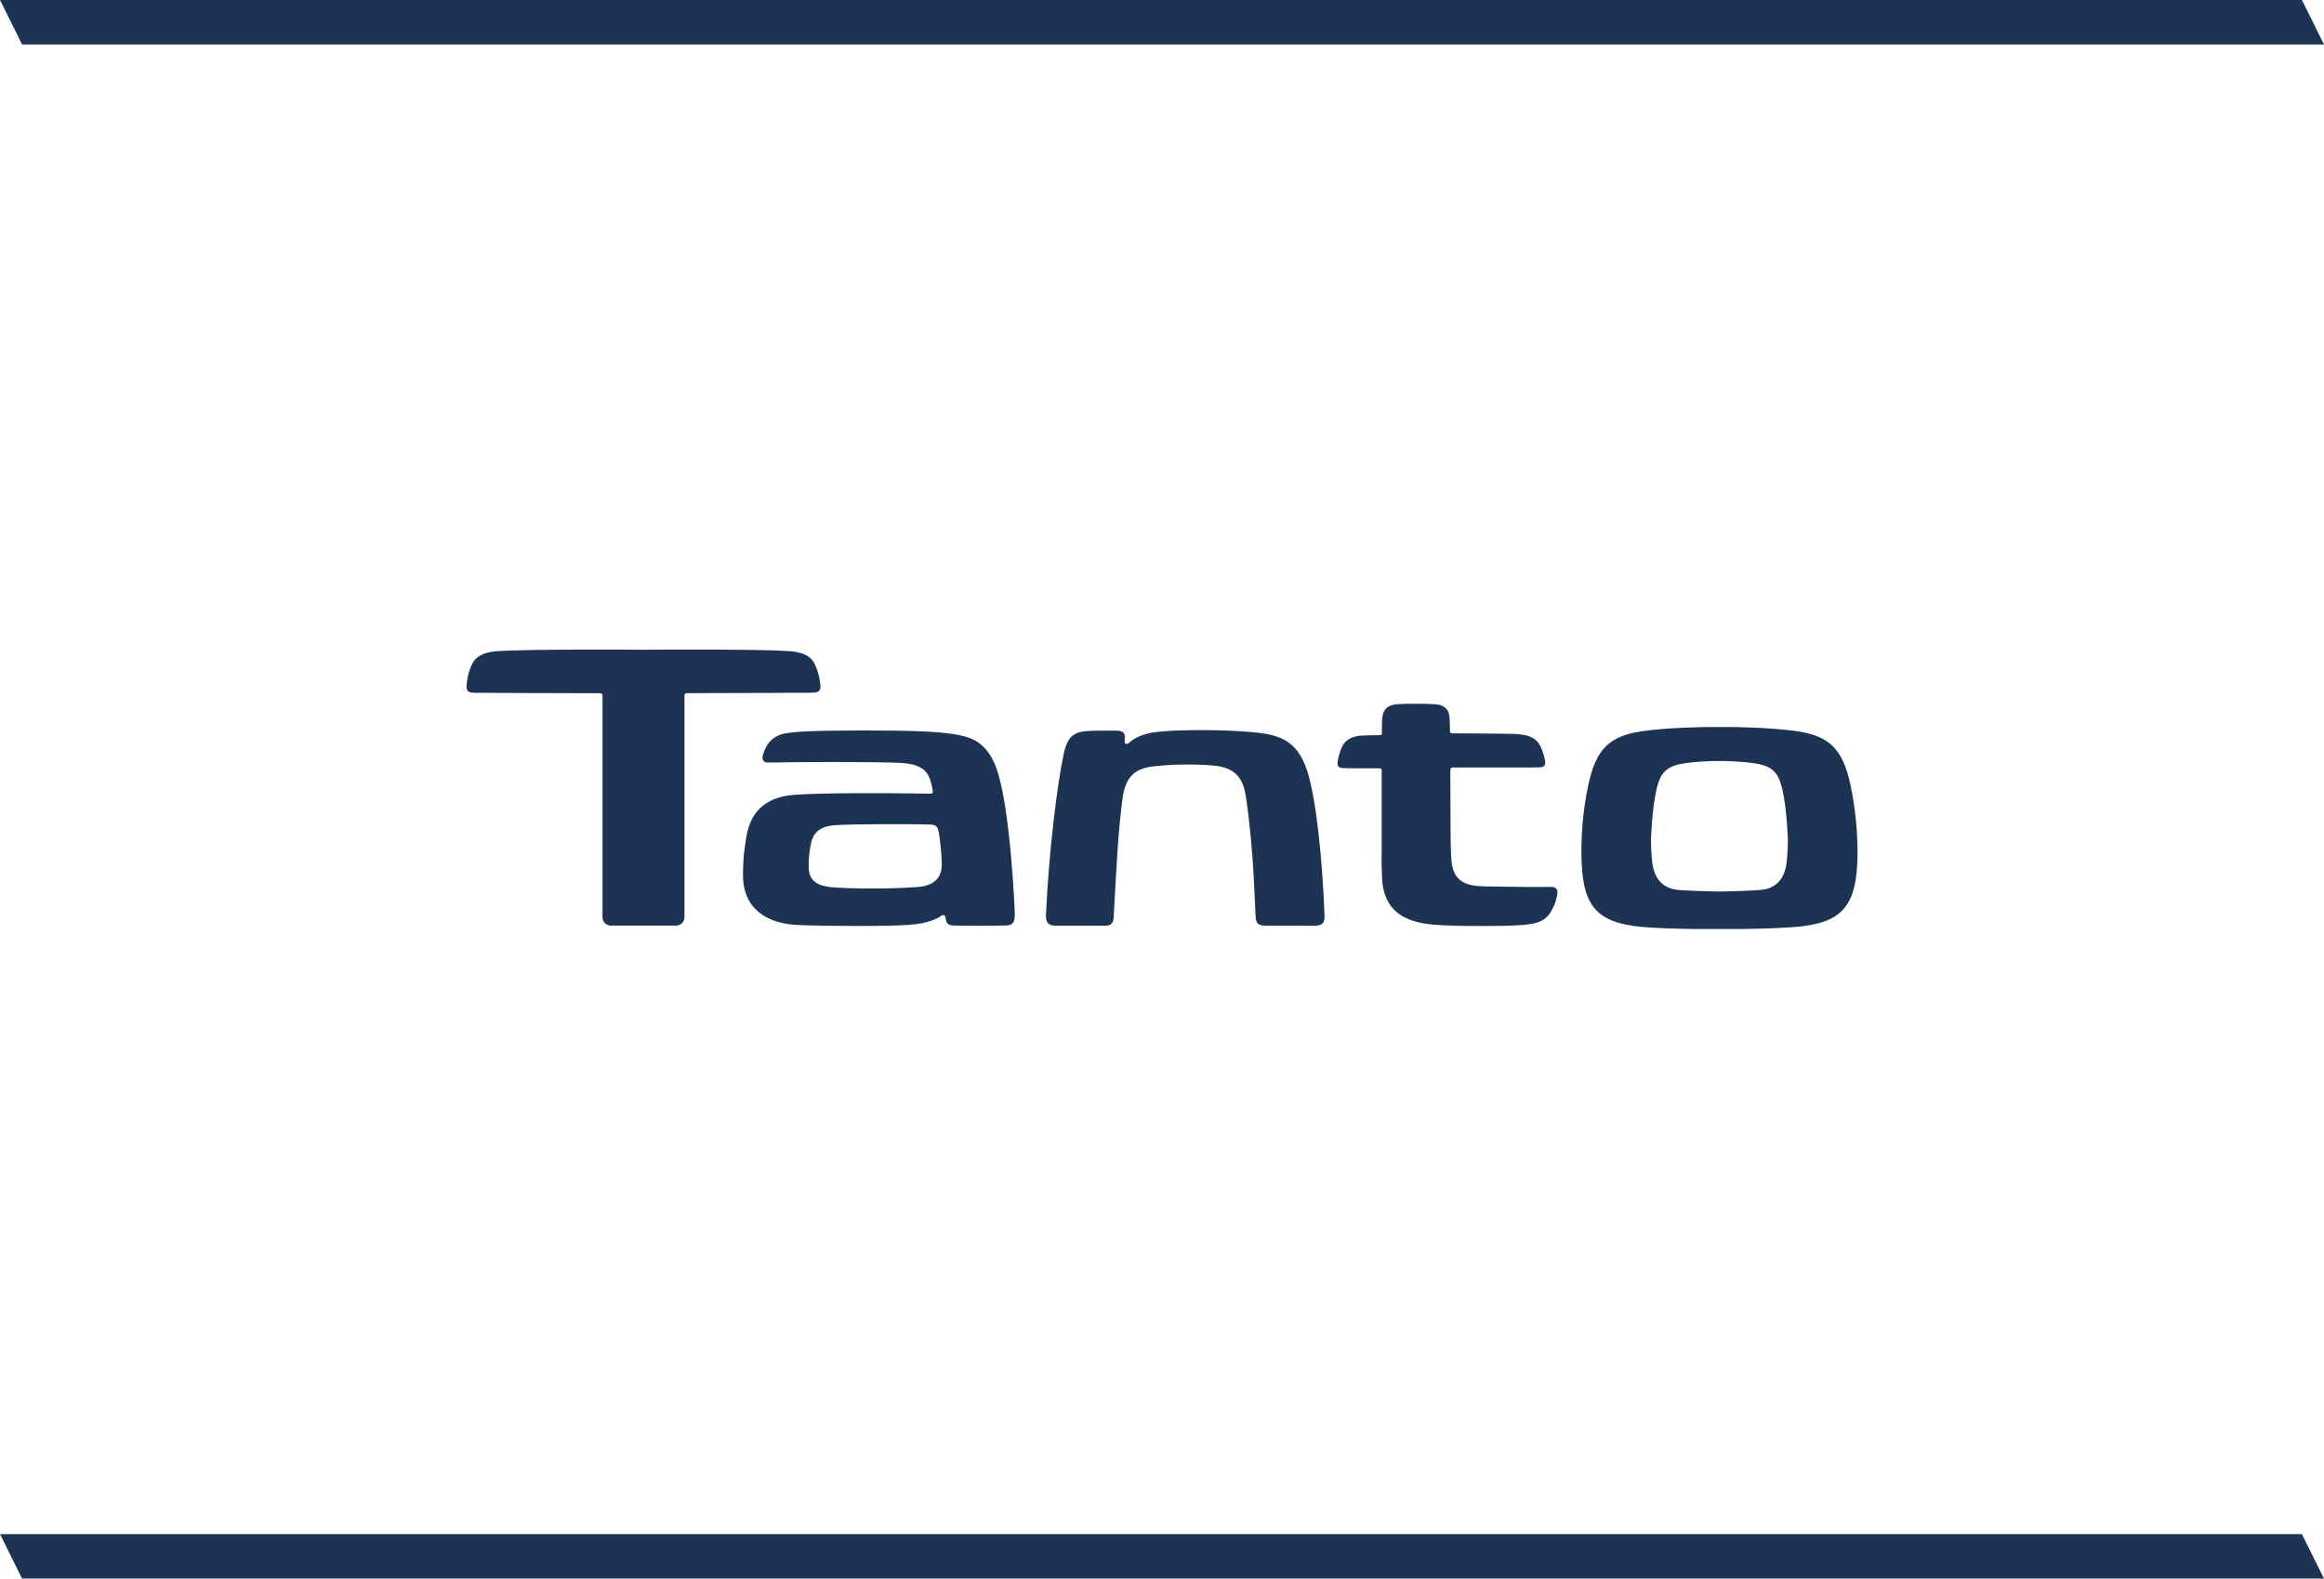
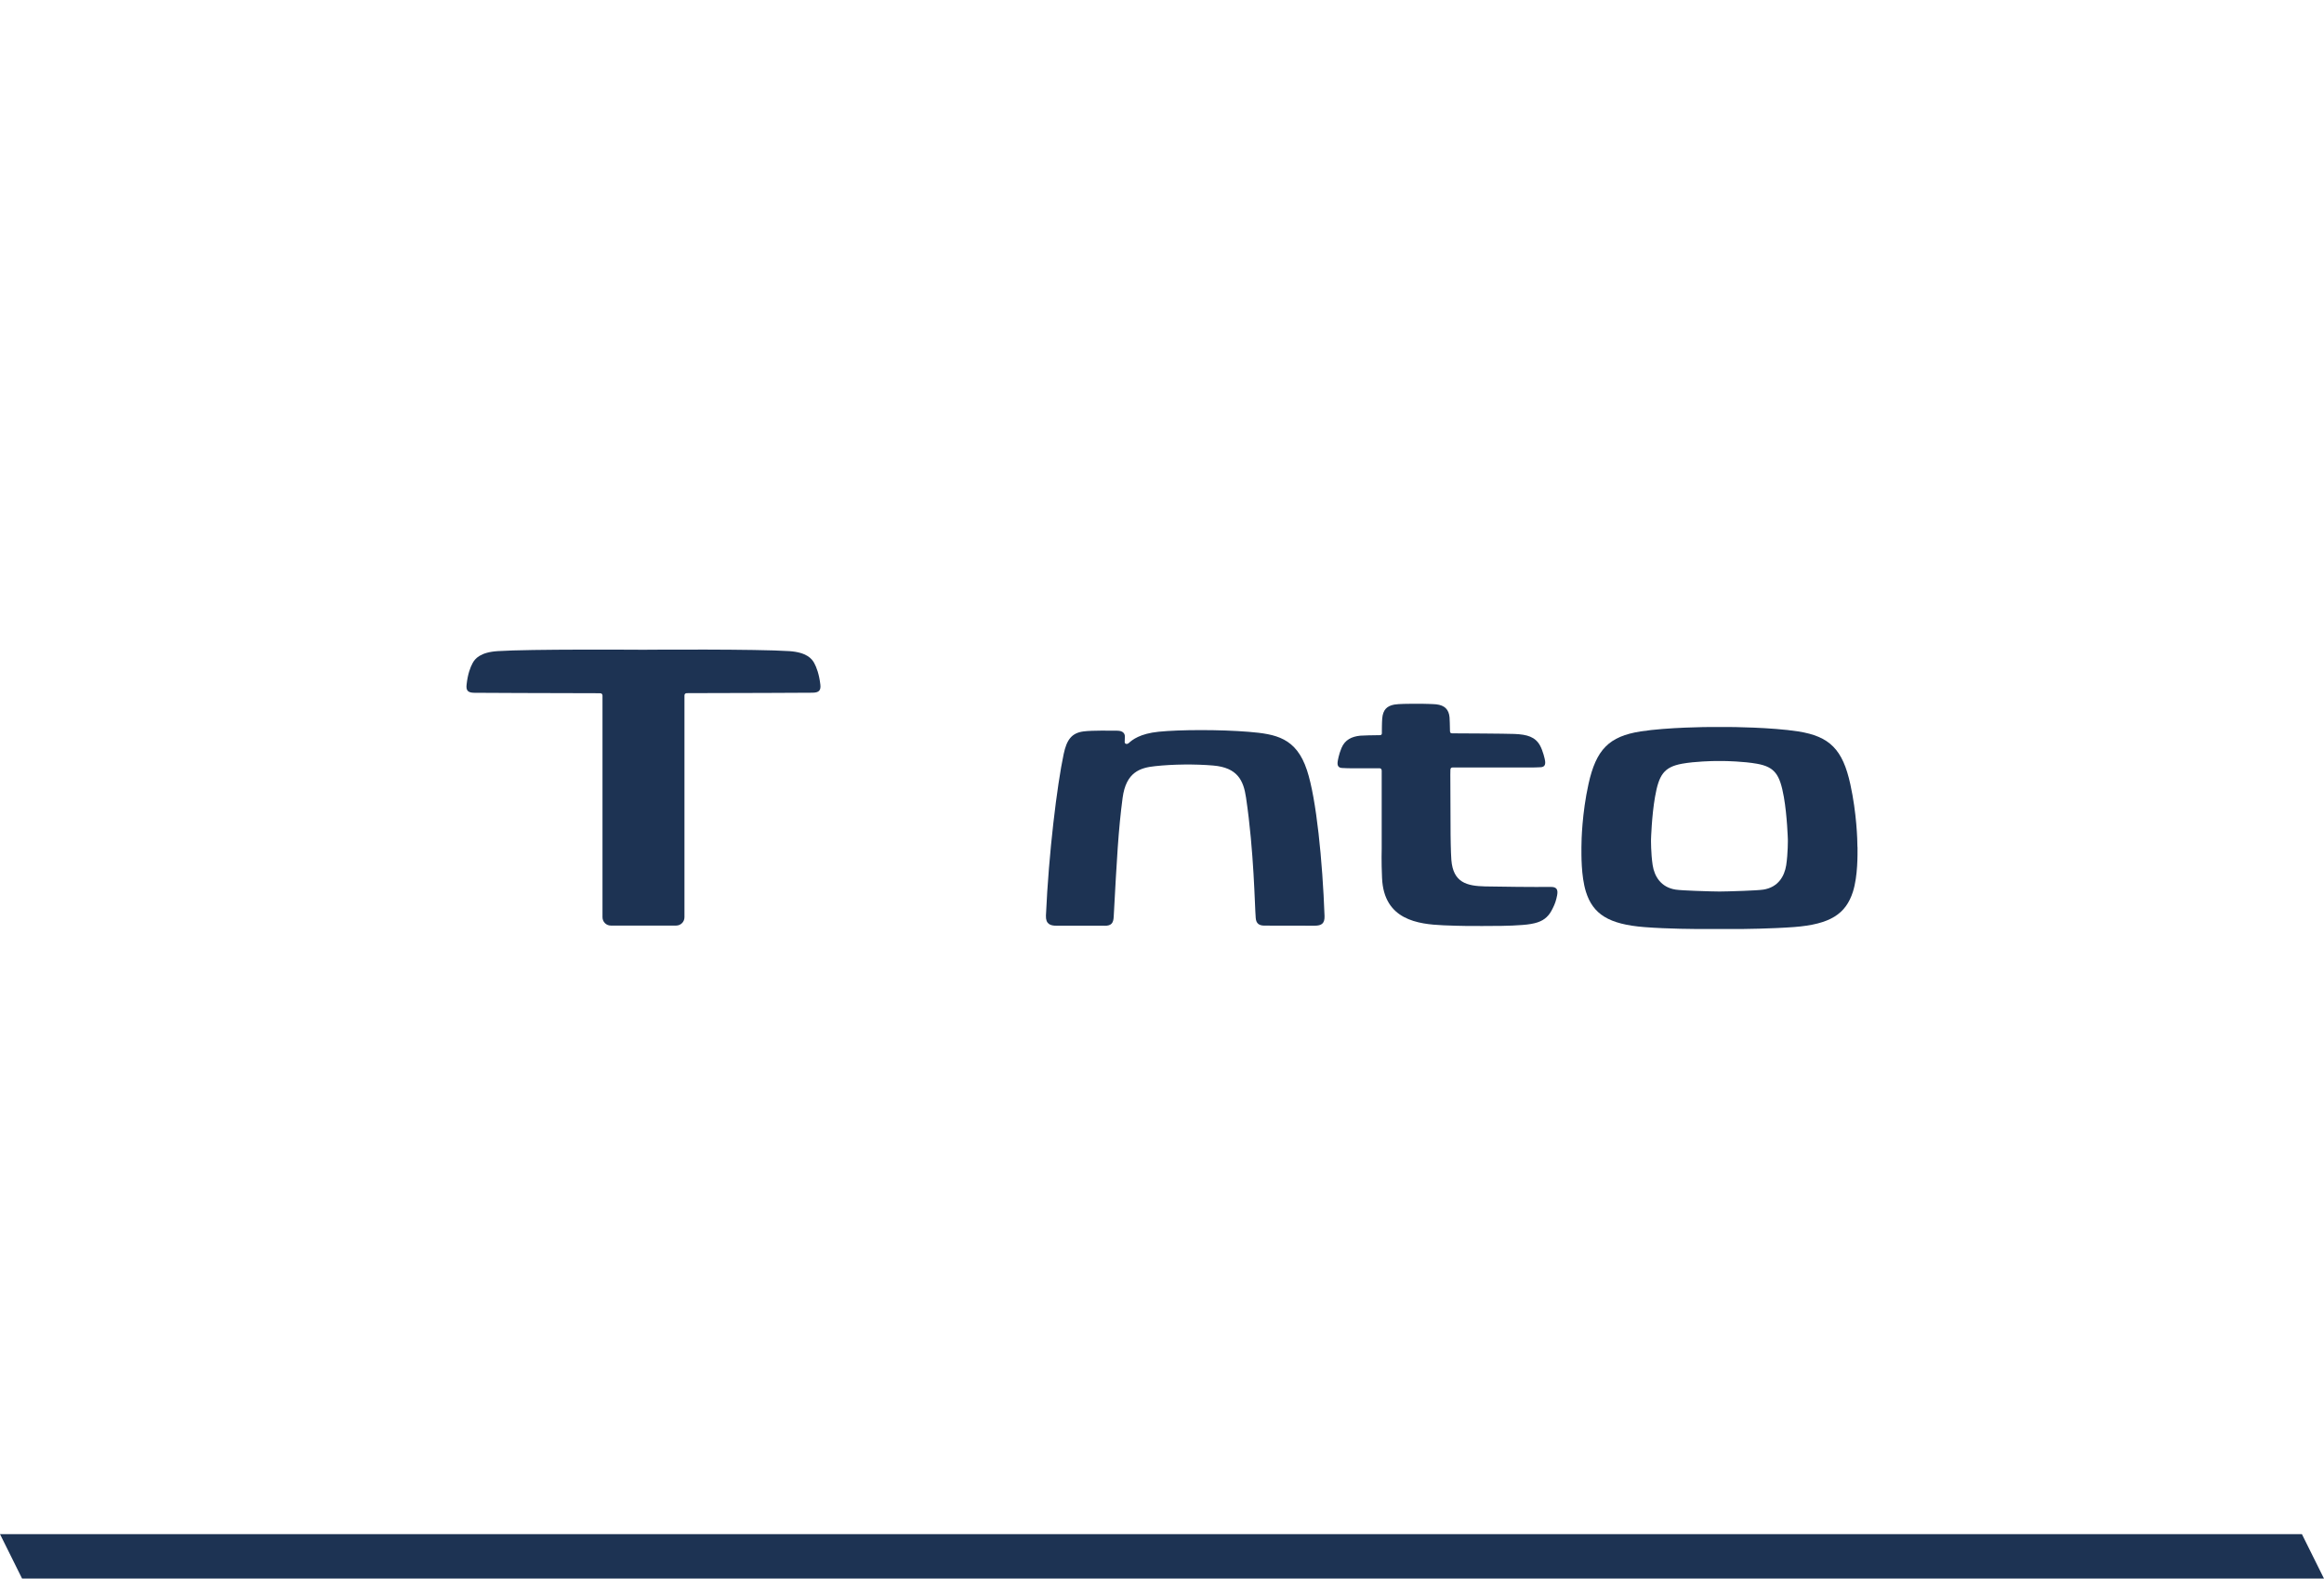
<svg xmlns="http://www.w3.org/2000/svg" width="209" height="142" viewBox="0 0 209 142" fill="none">
-   <path d="M207.013 0L209 4H1.987L0 0H207.013Z" fill="#1D3353" />
  <path d="M73.774 61.571C73.665 60.644 73.431 60.021 73.221 59.639C73.011 59.257 72.552 58.68 70.987 58.571C68.084 58.377 58.449 58.439 57.873 58.447C57.289 58.447 47.653 58.377 44.75 58.571C43.185 58.673 42.718 59.257 42.508 59.639C42.298 60.021 42.064 60.636 41.963 61.571C41.901 62.093 42.049 62.319 42.679 62.319C42.959 62.319 49.474 62.358 53.864 62.358C53.911 62.358 53.989 62.358 54.028 62.366C54.129 62.39 54.175 62.46 54.183 62.569C54.183 62.592 54.183 62.623 54.183 62.647V82.51C54.183 82.923 54.518 83.258 54.93 83.258H60.807C61.219 83.258 61.554 82.923 61.554 82.51V62.569C61.554 62.452 61.608 62.382 61.71 62.358C61.749 62.358 61.827 62.351 61.873 62.351C66.263 62.351 72.77 62.312 73.042 62.312C73.673 62.312 73.836 62.093 73.774 61.564" fill="#1D3353" />
-   <path d="M91.264 82.371C91.264 81.795 90.867 72.74 89.645 69.21C88.851 66.911 87.504 66.451 86.718 66.233C86.236 66.093 85.053 65.875 82.749 65.781C79.814 65.664 74.374 65.703 72.7 65.781C71.899 65.82 71.206 65.859 70.529 65.991C69.665 66.163 69.159 66.708 68.933 67.121C68.778 67.41 68.692 67.62 68.606 67.916C68.466 68.423 68.778 68.602 69.042 68.594C72.233 68.532 78.647 68.516 80.99 68.625C82.515 68.695 83.34 69.171 83.644 70.129C83.745 70.449 83.854 70.877 83.87 71.049C83.893 71.298 83.932 71.399 83.605 71.392C79.783 71.322 73.58 71.314 71.377 71.501C67.906 71.797 67.299 74.08 67.081 75.522C66.902 76.691 66.832 77.228 66.816 78.6C66.769 81.771 68.996 83.088 71.735 83.205C74.273 83.322 80.056 83.33 81.698 83.197C82.593 83.127 83.224 83.01 83.698 82.839C84.017 82.722 84.344 82.605 84.617 82.395C84.788 82.262 84.975 82.309 85.014 82.472C85.037 82.574 85.076 82.761 85.092 82.854C85.138 83.049 85.333 83.236 85.675 83.252C86.096 83.275 89.878 83.275 90.486 83.252C91.038 83.228 91.256 82.979 91.256 82.371M82.554 79.784C80.344 79.971 76.545 79.963 74.817 79.808C73.775 79.714 72.786 79.394 72.731 78.117C72.7 77.415 72.778 76.667 72.872 76.184C72.996 75.553 73.129 74.392 75.012 74.236C76.553 74.111 82.126 74.119 83.597 74.166C84.197 74.181 84.344 74.368 84.438 74.937C84.578 75.748 84.687 77.041 84.695 77.704C84.71 78.561 84.399 79.628 82.539 79.792" fill="#1D3353" />
  <path d="M99.339 83.27H94.996C94.482 83.27 94.031 83.138 94.062 82.358C94.311 76.74 95.058 70.654 95.658 67.825C95.93 66.547 96.374 65.924 97.463 65.791C98.296 65.69 99.876 65.729 100.468 65.729C101.02 65.729 101.161 66.01 101.161 66.251C101.161 66.446 101.145 66.656 101.145 66.75C101.145 66.929 101.363 66.984 101.526 66.828C101.822 66.555 102.515 65.994 104.188 65.823C106.103 65.628 109.738 65.62 112.299 65.83C114.735 66.033 116.572 66.353 117.537 69.282C118.385 71.838 118.938 77.488 119.117 82.389C119.14 83.059 118.868 83.27 118.222 83.27C117.334 83.27 114.61 83.27 113.723 83.262C113.248 83.262 112.968 83.091 112.929 82.576C112.836 81.486 112.781 76.615 112.057 71.745C111.832 70.21 111.295 69.049 109.107 68.862C107.465 68.721 105.473 68.745 103.9 68.916C102.538 69.056 101.269 69.446 100.958 71.768C100.577 74.628 100.437 77.293 100.156 82.475C100.125 83.036 99.946 83.278 99.339 83.278" fill="#1D3353" />
  <path d="M167.041 76.198C167.041 75.551 166.971 73.135 166.403 70.548C165.718 67.408 164.543 66.239 161.718 65.795C159.281 65.413 155.538 65.397 155.538 65.397H153.716C153.716 65.397 149.972 65.413 147.536 65.795C144.711 66.239 143.535 67.415 142.851 70.548C142.282 73.135 142.22 75.551 142.22 76.198C142.22 76.844 142.181 78.793 142.625 80.219C143.255 82.229 144.672 83.148 147.91 83.398C149.98 83.561 152.689 83.569 152.689 83.569H154.58H154.635H156.573C156.573 83.569 159.274 83.546 161.352 83.39C164.59 83.141 165.998 82.221 166.637 80.211C167.088 78.785 167.049 76.837 167.049 76.19M160.636 77.826C160.48 78.824 159.904 79.821 158.573 80.024C157.966 80.117 155.452 80.18 155.452 80.18L154.635 80.195L153.817 80.18C153.817 80.18 151.296 80.117 150.696 80.024C149.365 79.821 148.782 78.824 148.626 77.826C148.462 76.751 148.478 75.512 148.478 75.512C148.478 75.512 148.54 73.377 148.836 71.694C149.186 69.691 149.638 69.005 151.257 68.701C152.447 68.483 154.105 68.46 154.105 68.46H155.156C155.156 68.46 156.783 68.483 158.005 68.701C159.624 68.99 160.067 69.683 160.425 71.694C160.721 73.377 160.784 75.512 160.784 75.512C160.784 75.512 160.799 76.751 160.636 77.826Z" fill="#1D3353" />
  <path d="M139.467 79.782C137.996 79.798 134.898 79.767 133.567 79.736C131.909 79.697 130.687 79.393 130.523 77.359C130.469 76.673 130.453 75.115 130.453 75.115L130.43 69.66C130.43 69.66 130.43 69.317 130.438 69.223C130.453 69.068 130.539 69.036 130.671 69.036C130.788 69.036 135.396 69.036 137.832 69.036C137.832 69.036 138.237 69.036 138.556 69.013C138.883 68.998 139 68.81 138.953 68.452C138.937 68.296 138.751 67.517 138.494 67.057C138.066 66.286 137.342 66.067 136.19 66.021C135.419 65.99 131.302 65.966 130.609 65.966C130.461 65.966 130.407 65.919 130.399 65.771C130.391 65.226 130.376 64.743 130.36 64.532C130.298 63.823 129.924 63.441 129.161 63.356C128.873 63.325 127.978 63.309 127.978 63.309H126.803C126.803 63.309 125.776 63.309 125.394 63.379C124.725 63.504 124.375 63.839 124.305 64.626C124.273 65.008 124.273 65.771 124.273 65.771V65.841C124.273 65.88 124.273 65.919 124.273 65.943C124.273 66.075 124.227 66.122 124.102 66.13C123.409 66.138 122.623 66.153 122.328 66.177C121.565 66.254 120.95 66.543 120.639 67.291C120.397 67.875 120.319 68.374 120.296 68.522C120.249 68.881 120.374 69.068 120.693 69.083C121.004 69.107 121.417 69.107 121.417 69.107C123.845 69.099 123.978 69.099 124.079 69.107C124.196 69.122 124.25 69.192 124.258 69.317C124.258 69.395 124.258 69.481 124.258 69.558V76.322C124.258 76.322 124.219 77.476 124.289 78.98C124.452 82.767 127.542 83.133 129.807 83.234C131.489 83.304 132.275 83.297 133.287 83.297C134.298 83.297 135.808 83.297 136.929 83.203C138.066 83.117 138.657 82.899 139.077 82.51C139.334 82.268 139.467 82.05 139.638 81.707C139.84 81.31 139.949 80.982 140.035 80.53C140.136 79.993 139.965 79.774 139.459 79.782" fill="#1D3353" />
  <path d="M207.013 138L209 142H1.987L0 138H207.013Z" fill="#1D3353" />
</svg>